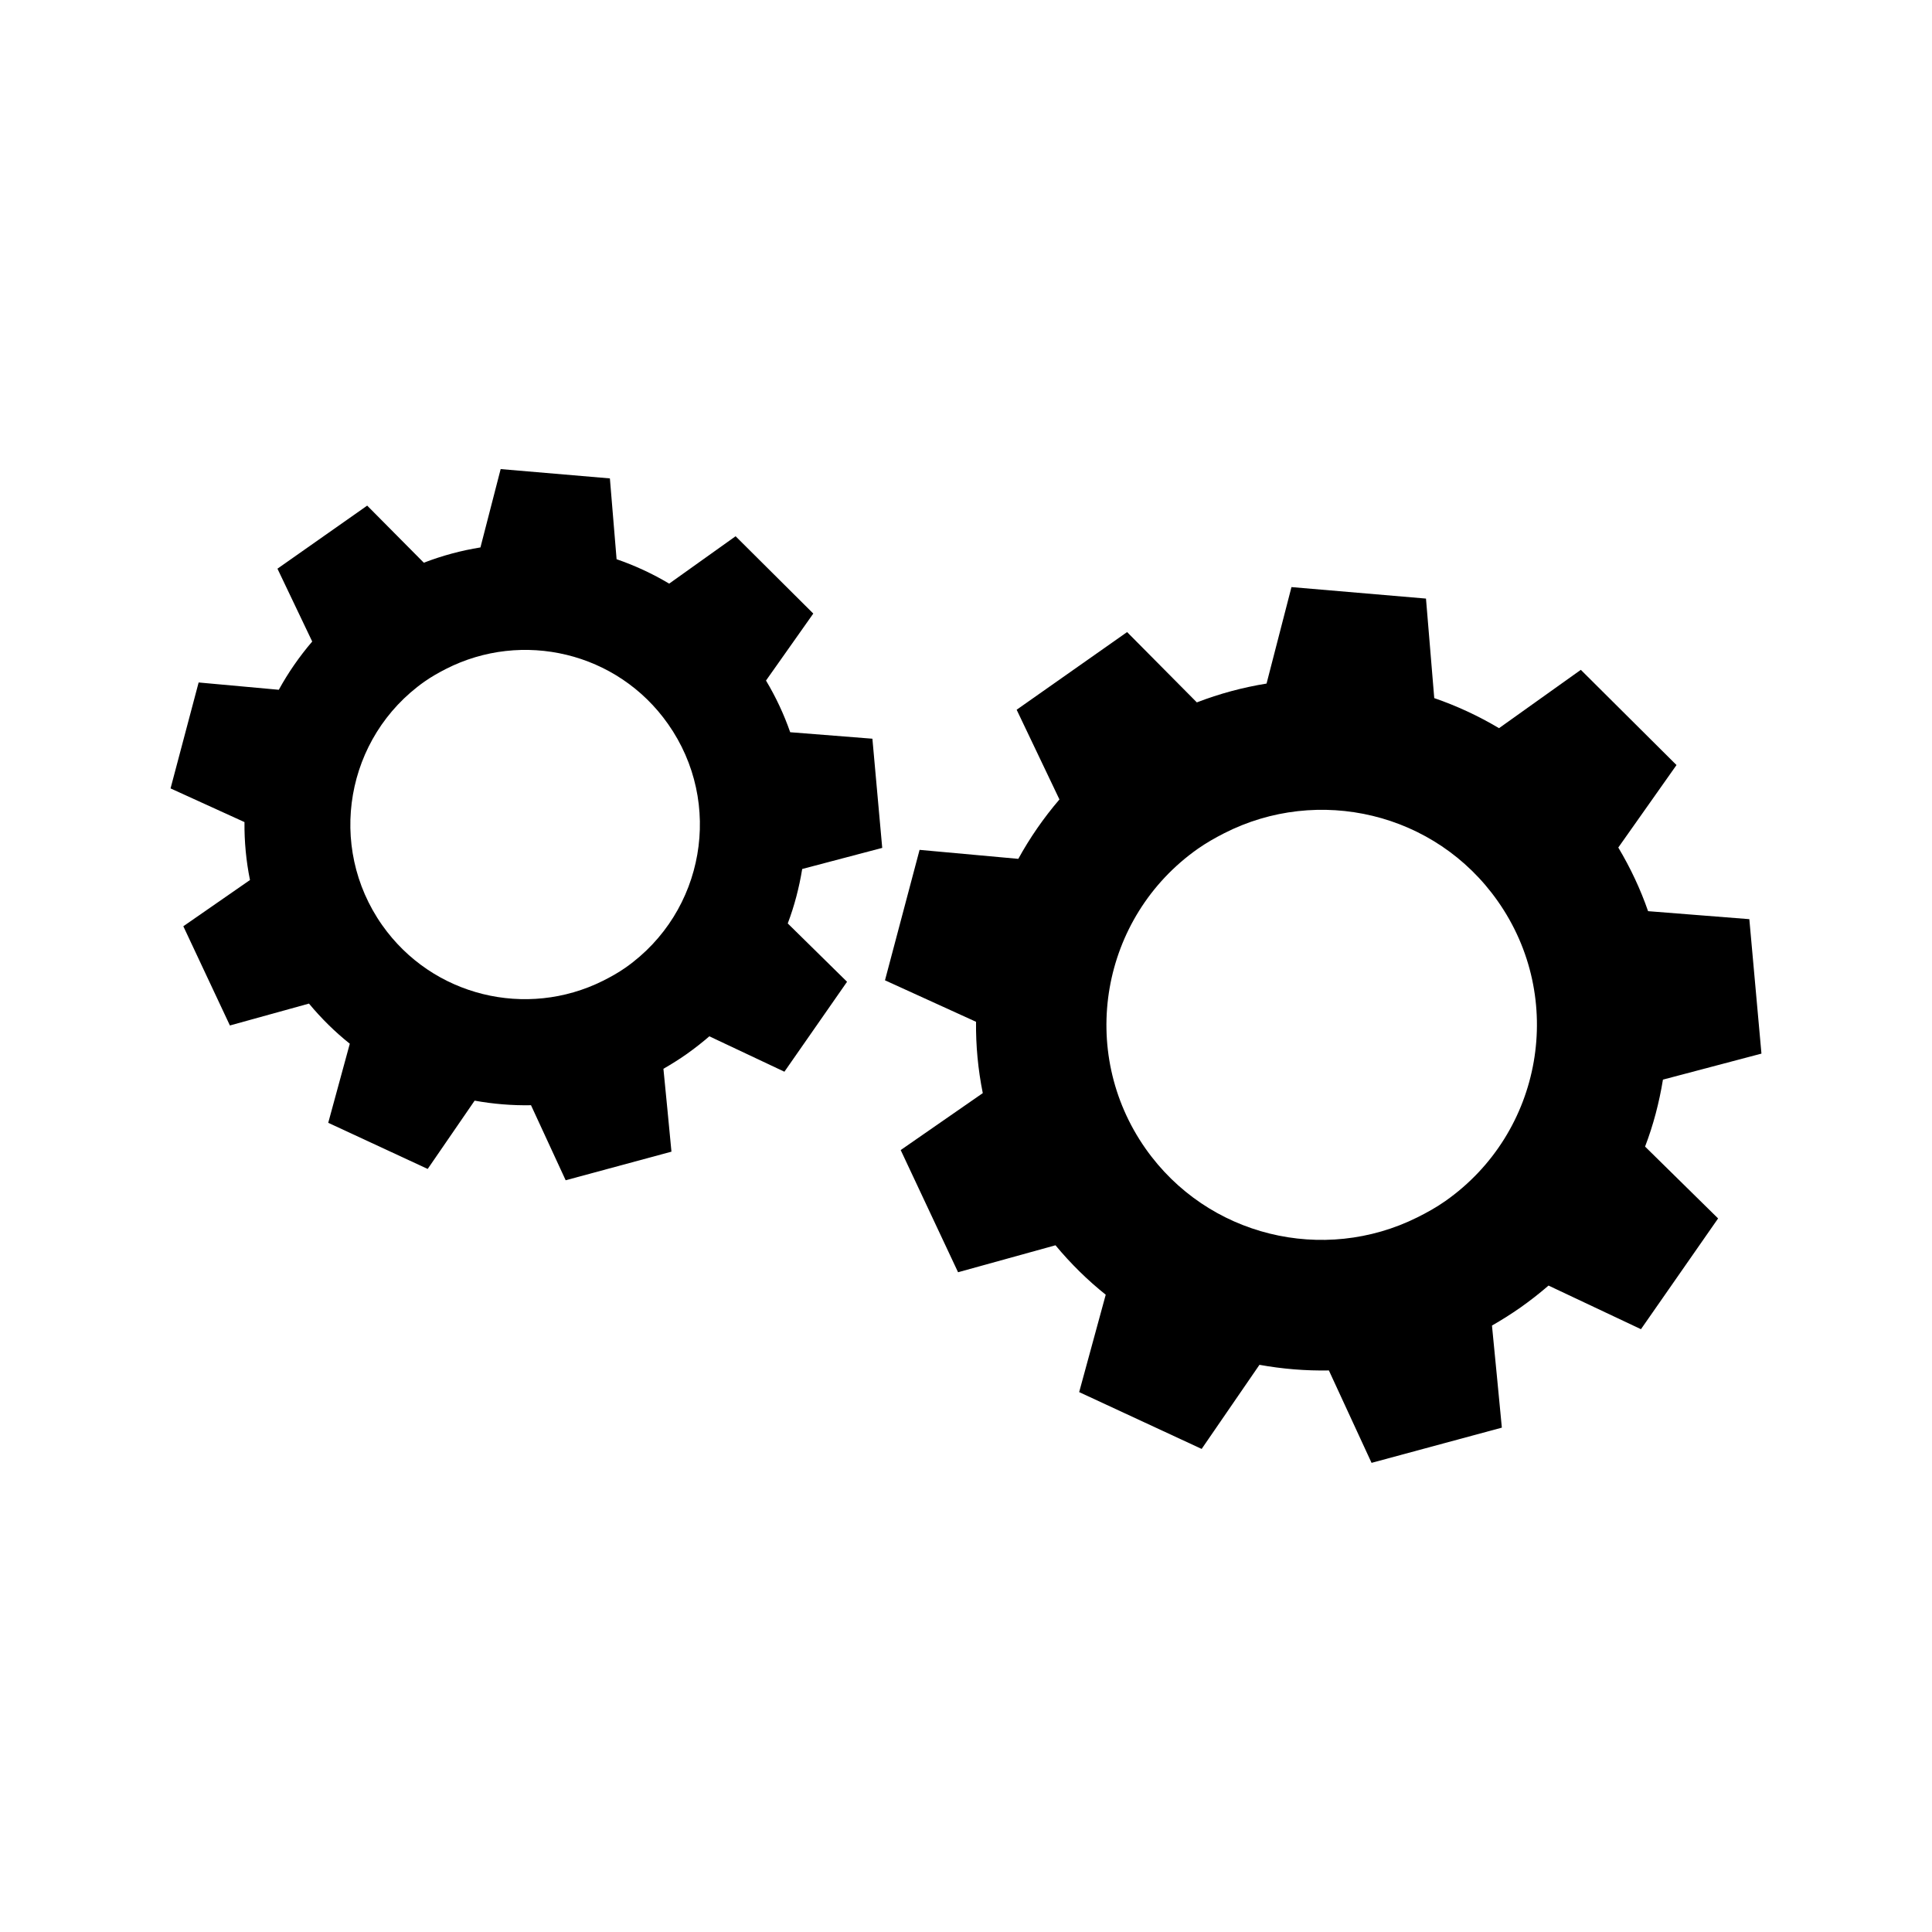
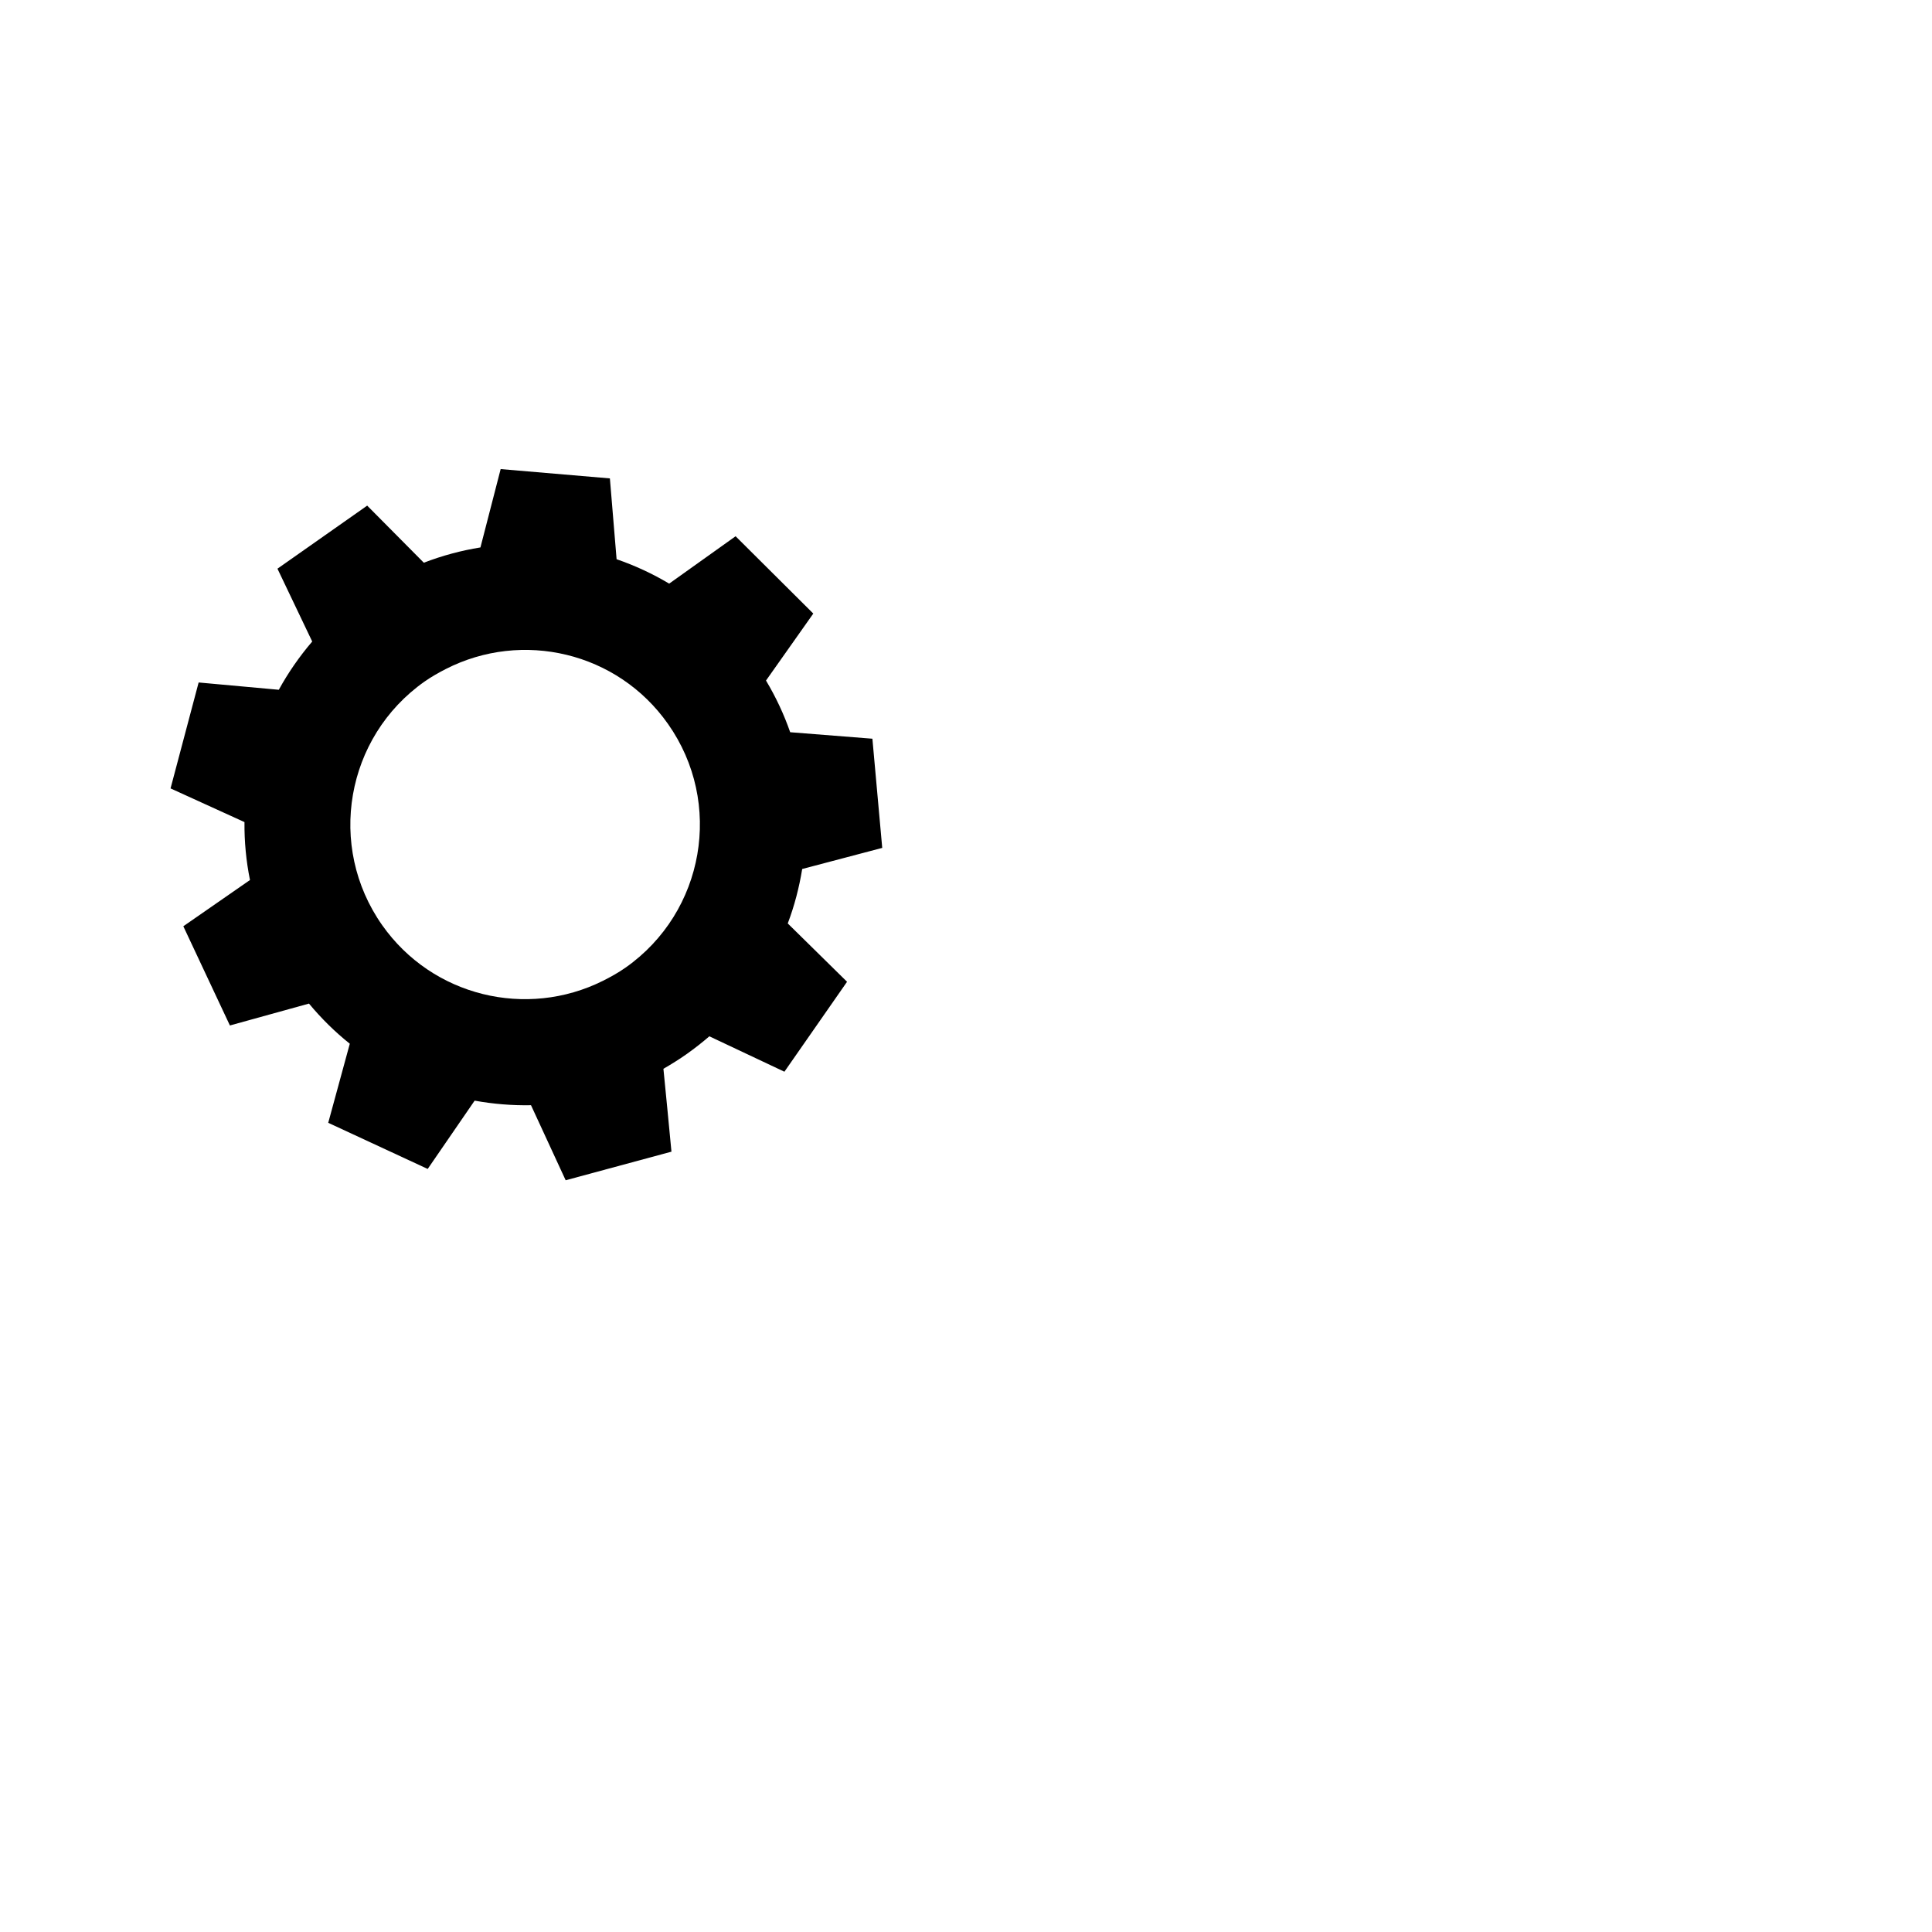
<svg xmlns="http://www.w3.org/2000/svg" fill="#000000" width="800px" height="800px" version="1.1" viewBox="144 144 512 512">
  <g>
    <path d="m377.8 368.7-2.606-28.934-21.785-1.719c-1.633-4.691-3.769-9.273-6.41-13.695l12.531-17.75-20.59-20.488-17.602 12.555c-4.43-2.644-9.098-4.805-13.934-6.469l-1.777-21.418-28.949-2.469-5.356 20.762c-5.074 0.816-10.098 2.16-15.004 4.051l-15.012-15.133-0.68 0.484-23.098 16.23 9.211 19.305c-3.414 3.988-6.383 8.281-8.852 12.785l-21.246-1.934-7.445 28.074 19.594 8.926c-0.051 5.133 0.43 10.273 1.457 15.352l-17.664 12.254 12.344 26.293 20.957-5.801c3.285 3.961 6.914 7.527 10.816 10.637l-5.715 20.957 26.359 12.227 12.438-18.098c4.914 0.887 9.93 1.305 14.941 1.211l9.184 19.887 28.035-7.578-1.074-11.199-1.055-10.766c2.086-1.195 4.152-2.492 6.144-3.891 2.109-1.492 4.109-3.062 6.027-4.715l19.891 9.383 16.602-23.836-15.715-15.461c1.77-4.664 3.027-9.516 3.828-14.426zm-67.984 31.703c-1.949 1.371-4 2.508-6.074 3.543-20.133 10.031-45.105 4.188-58.469-14.781-14.699-20.906-9.688-49.801 11.234-64.543 1.828-1.281 3.727-2.352 5.668-3.344 20.207-10.305 45.43-4.527 58.859 14.582 14.73 20.918 9.703 49.801-11.219 64.543z" />
-     <path d="m584.7 430.11 26.102-6.891-3.211-35.633-26.832-2.117c-2.004-5.773-4.641-11.422-7.894-16.863l15.426-21.859-25.355-25.234-21.68 15.461c-5.457-3.254-11.211-5.914-17.164-7.969l-2.191-26.375-35.648-3.043-6.602 25.566c-6.246 1.008-12.434 2.66-18.477 4.988l-18.484-18.637-0.836 0.594-28.43 19.992 11.34 23.773c-4.207 4.914-7.859 10.203-10.902 15.742l-26.164-2.383-9.168 34.57 24.129 10.992c-0.066 6.324 0.527 12.652 1.789 18.906l-21.754 15.09 15.203 32.379 25.816-7.144c4.047 4.875 8.516 9.266 13.316 13.098l-7.039 25.809 32.461 15.059 15.32-22.289c6.051 1.094 12.227 1.605 18.398 1.492l11.309 24.488 34.527-9.332-1.324-13.789-1.293-13.262c2.57-1.473 5.113-3.074 7.57-4.793 2.602-1.84 5.062-3.769 7.418-5.805l24.496 11.559 20.445-29.352-19.355-19.039c2.199-5.727 3.75-11.707 4.738-17.75zm-57.621 32.148c-2.398 1.688-4.926 3.09-7.481 4.363-24.793 12.352-55.551 5.152-72-18.203-18.105-25.75-11.93-61.328 13.836-79.48 2.254-1.578 4.59-2.898 6.977-4.117 24.887-12.688 55.949-5.578 72.488 17.957 18.141 25.754 11.949 61.328-13.82 79.48z" />
  </g>
</svg>